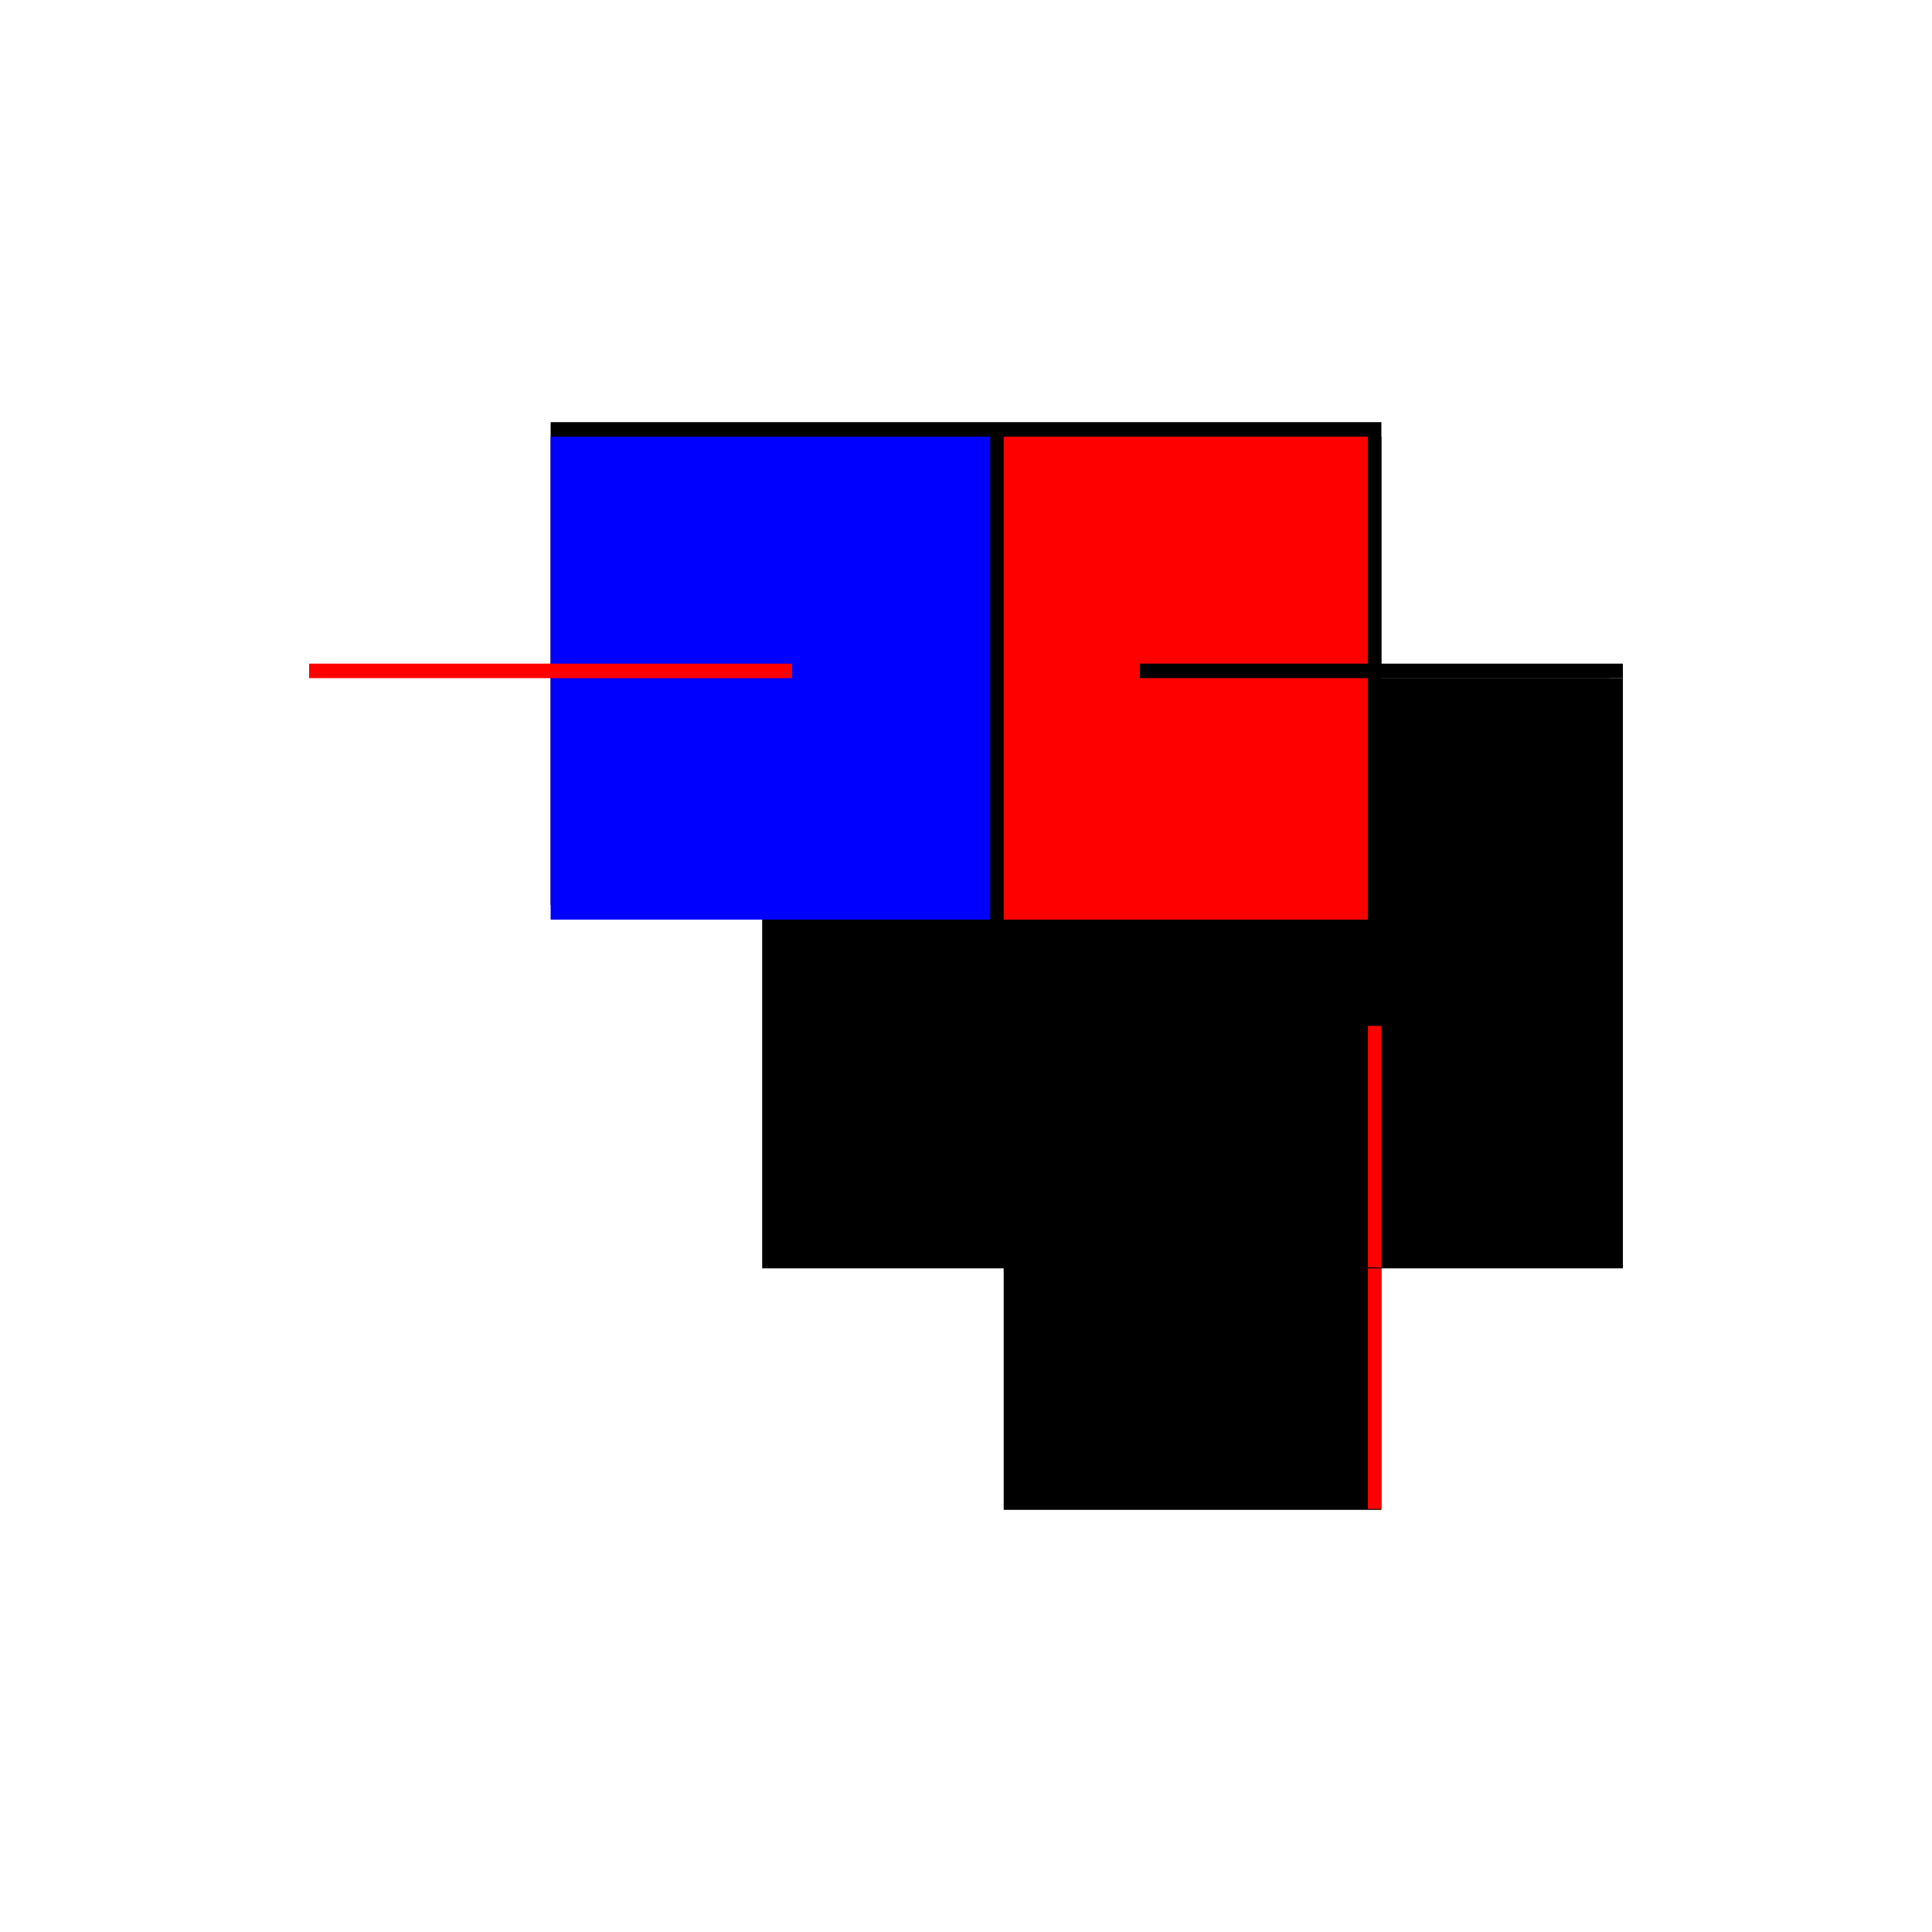
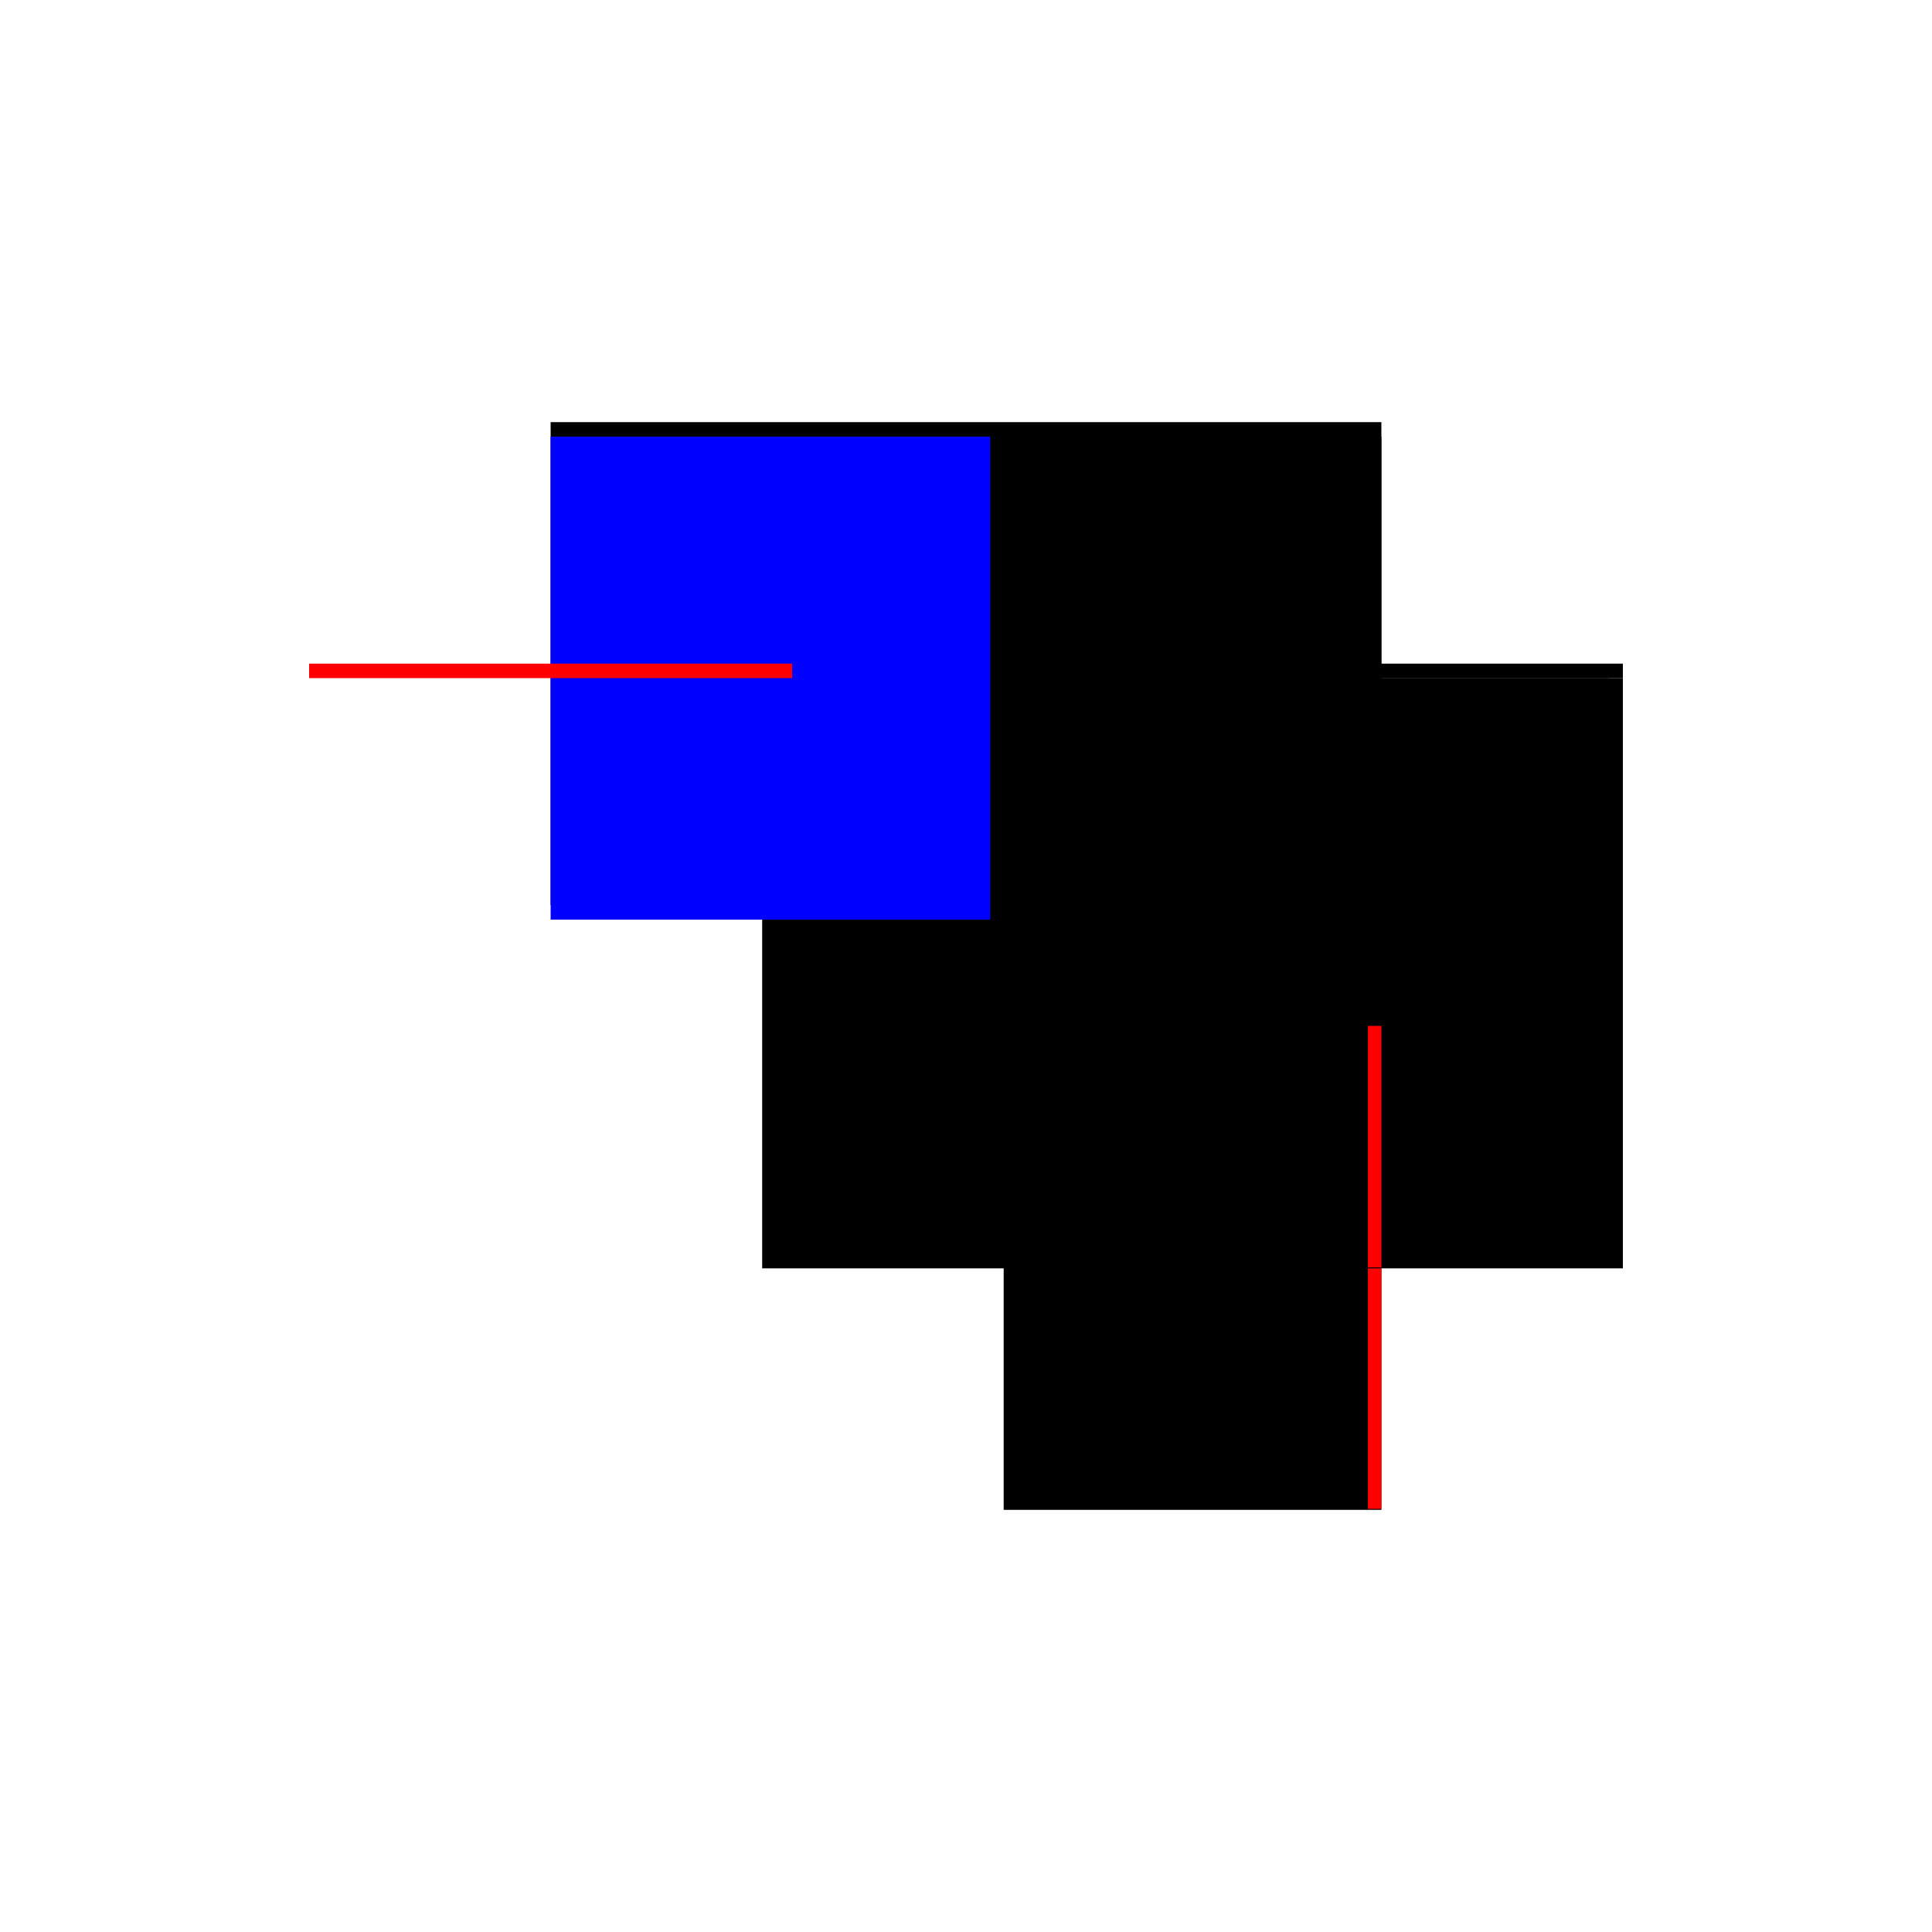
<svg xmlns="http://www.w3.org/2000/svg" baseProfile="full" height="100%" version="1.1" viewBox="-1,-1,2,2" width="100%">
  <defs>
    <style type="text/css">.vectorEffectClass {vector-effect: non-scaling-stroke;}</style>
  </defs>
  <line class="vectorEffectClass" fill="none" stroke="black" stroke-width="0.5" x1="-0.43" x2="0.43" y1="-0.313" y2="-0.313" />
  <line class="vectorEffectClass" fill="none" stroke="black" stroke-width="0.5" x1="0.039" x2="0.039" y1="0.313" y2="-0.298" />
  <line class="vectorEffectClass" fill="none" stroke="black" stroke-width="0.5" x1="0.416" x2="0.416" y1="0.312" y2="-0.298" />
  <line class="vectorEffectClass" fill="none" stroke="black" stroke-width="0.5" x1="0.43" x2="0.43" y1="0.312" y2="-0.298" />
  <line class="vectorEffectClass" fill="none" stroke="blue" stroke-width="0.5" x1="-0.43" x2="0.025" y1="-0.298" y2="-0.298" />
  <line class="vectorEffectClass" fill="none" stroke="black" stroke-width="0.5" x1="0.039" x2="0.43" y1="0.313" y2="0.313" />
-   <line class="vectorEffectClass" fill="none" stroke="red" stroke-width="0.5" x1="0.039" x2="0.416" y1="-0.298" y2="-0.298" />
  <line class="vectorEffectClass" fill="none" stroke="red" stroke-width="0.5" x1="-0.43" x2="-0.43" y1="-0.298" y2="-0.313" />
  <line class="vectorEffectClass" fill="none" stroke="black" stroke-width="0.5" x1="0.43" x2="0.43" y1="-0.298" y2="-0.313" />
  <line class="vectorEffectClass" fill="none" stroke="black" stroke-width="0.5" x1="0.416" x2="0.43" y1="-0.298" y2="-0.298" />
  <line class="vectorEffectClass" fill="none" stroke="red" stroke-width="0.5" x1="0.416" x2="0.43" y1="0.312" y2="0.312" />
  <line class="vectorEffectClass" fill="none" stroke="black" stroke-dasharray="5.0 5.0" stroke-width="0.5" x1="0.43" x2="0.43" y1="0.313" y2="0.312" />
</svg>